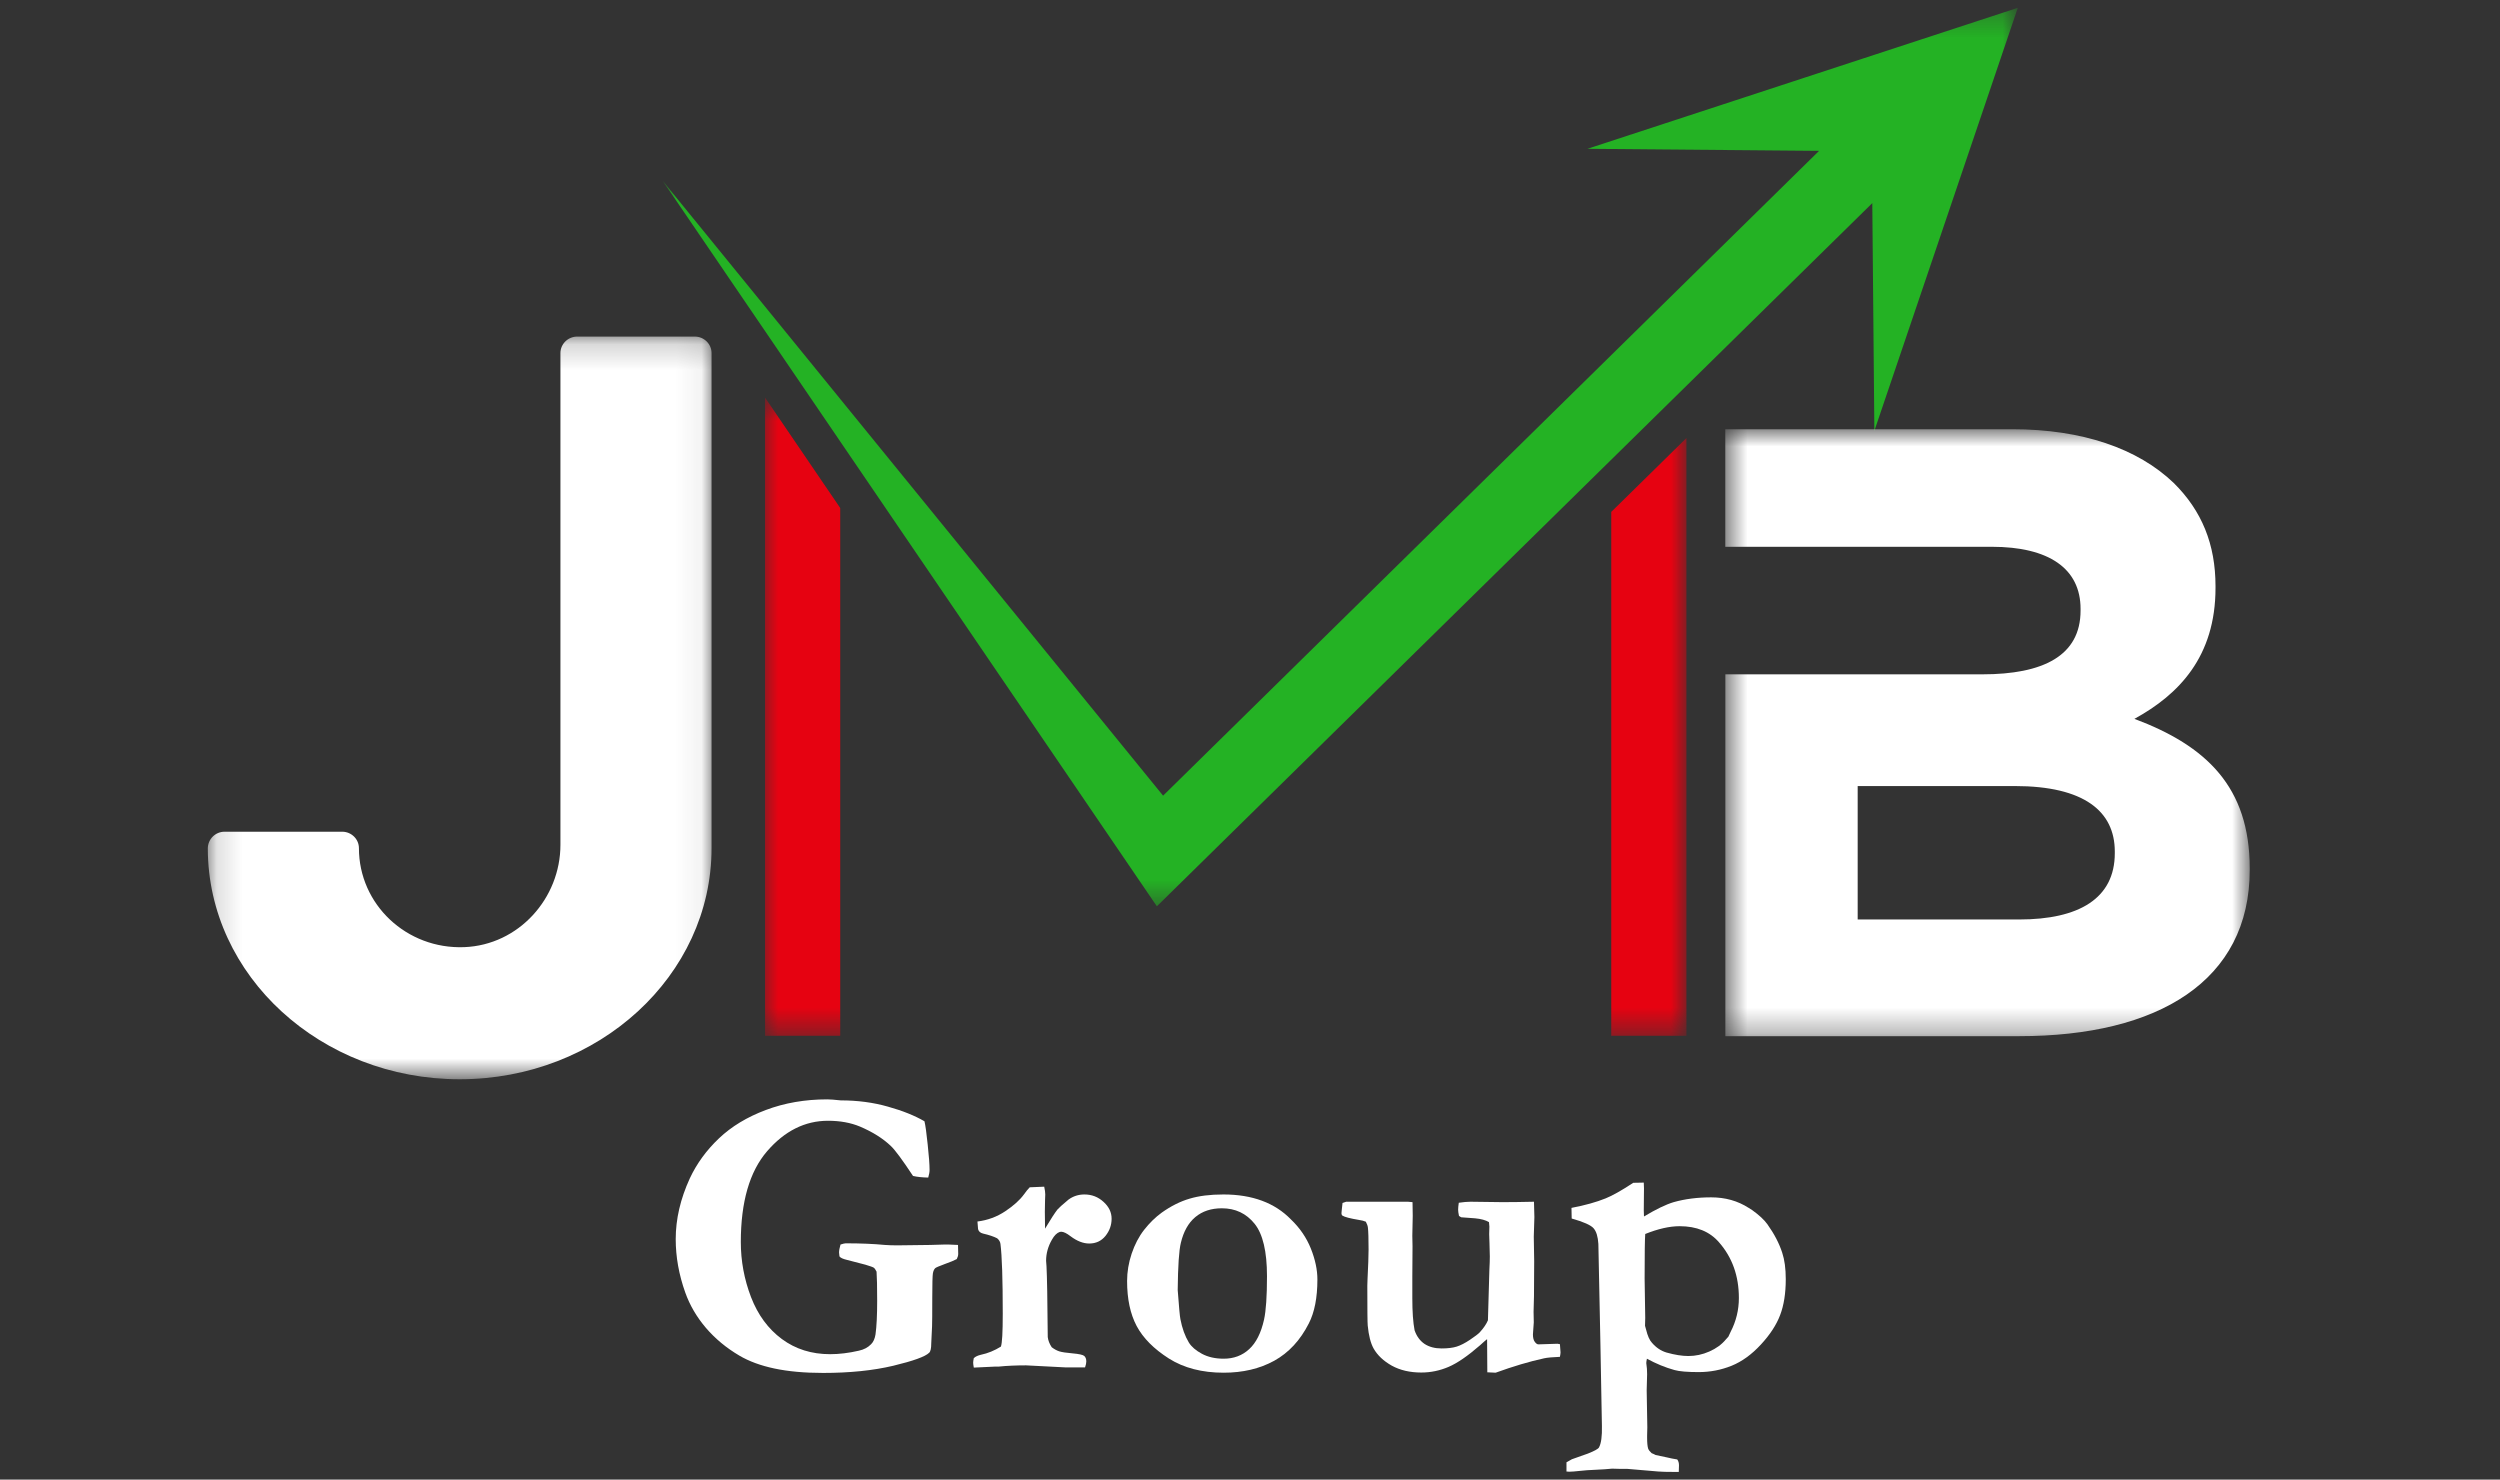
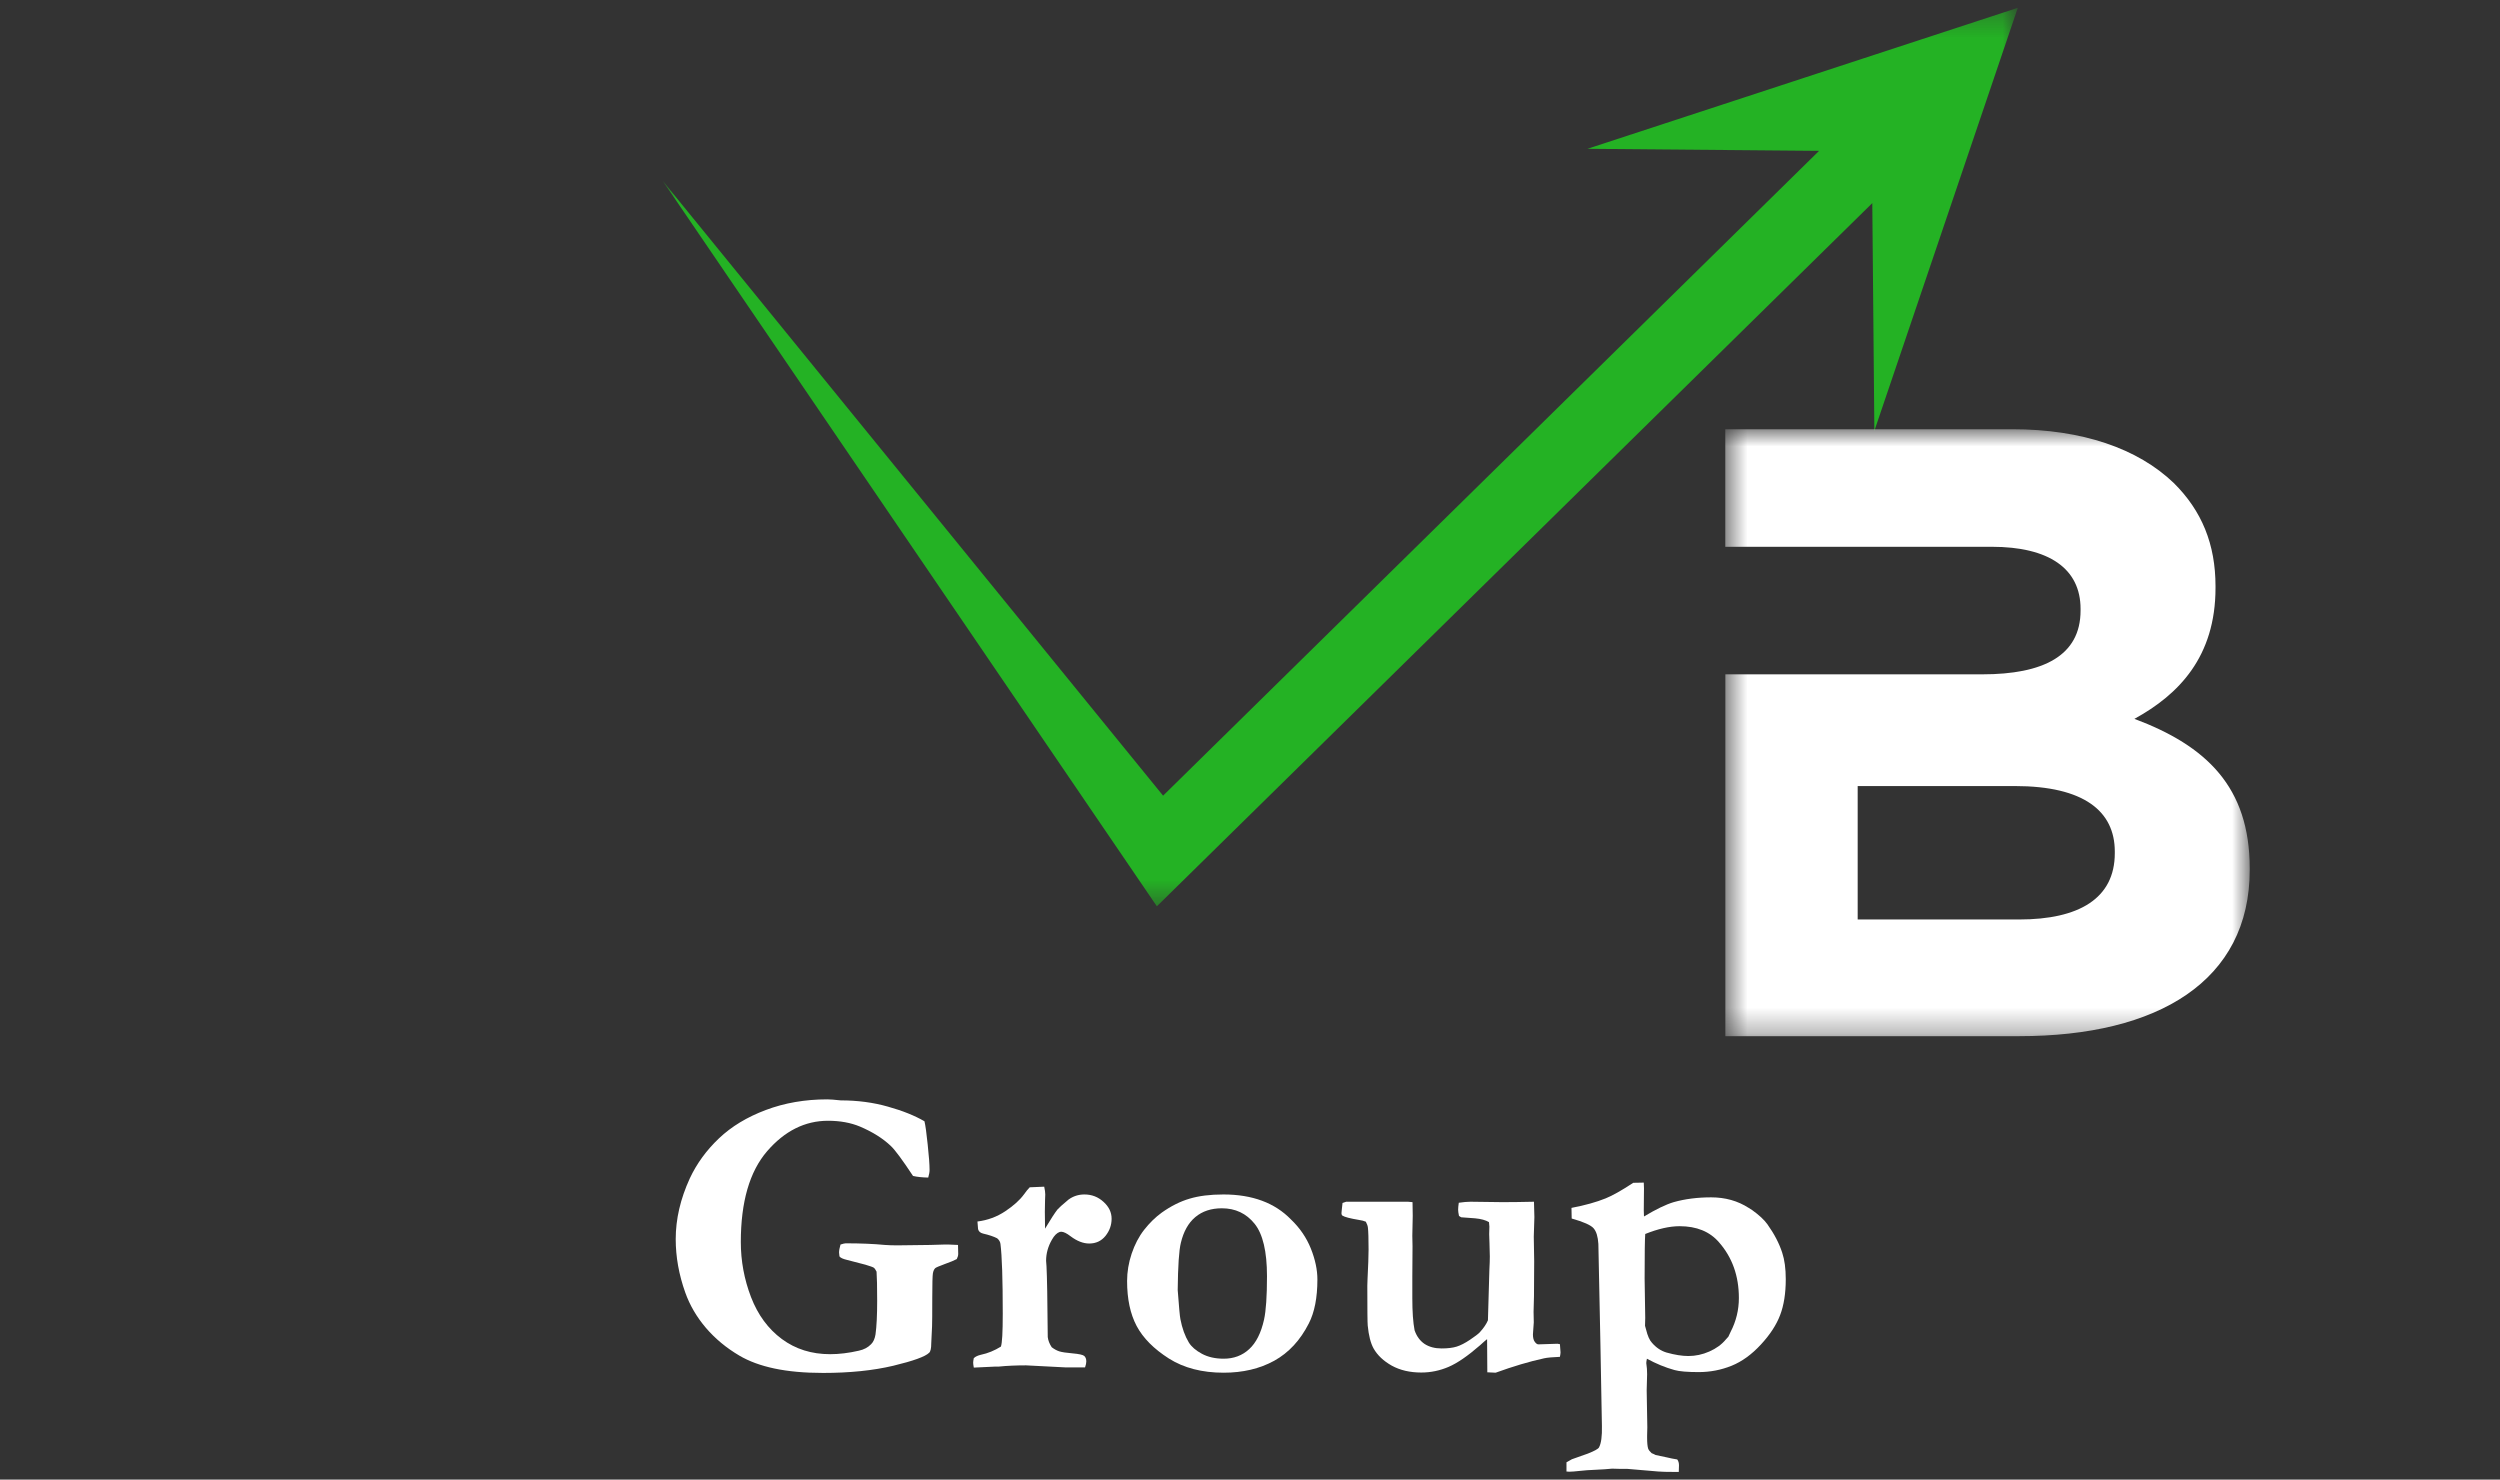
<svg xmlns="http://www.w3.org/2000/svg" width="98" height="58" viewBox="0 0 98 58" fill="none">
  <rect x="0" y="0" width="98" height="58" fill="#333333" stroke="none" />
  <mask id="mask0_618_1215" style="mask-type:luminance" maskUnits="userSpaceOnUse" x="8" y="13" width="20" height="30">
-     <path d="M8.146 13.185H27.942V42.274H8.146V13.185Z" fill="white" />
+     <path d="M8.146 13.185V42.274H8.146V13.185Z" fill="white" />
  </mask>
  <g mask="url(#mask0_618_1215)">
    <path d="M27.235 13.194H22.627C22.264 13.194 21.969 13.484 21.969 13.841V33.115C21.969 35.214 20.332 37.046 18.198 37.128C15.935 37.215 14.07 35.453 14.07 33.25C14.07 32.893 13.775 32.603 13.412 32.603H8.804C8.436 32.603 8.145 32.902 8.146 33.263C8.154 38.252 12.58 42.307 18.02 42.307C23.464 42.307 27.893 38.245 27.893 33.25V13.841C27.893 13.484 27.599 13.194 27.235 13.194Z" fill="white" />
  </g>
  <mask id="mask1_618_1215" style="mask-type:luminance" maskUnits="userSpaceOnUse" x="25" y="0" width="55" height="36">
    <path d="M25.982 0.29H79.098V35.554H25.982V0.29Z" fill="white" />
  </mask>
  <g mask="url(#mask1_618_1215)">
    <path d="M79.098 0.306L73.475 16.889L73.394 7.962L45.349 35.527L32.939 17.309L29.992 12.98L25.982 7.095L29.992 12.021L32.939 15.643L45.593 31.19L71.308 5.913L62.228 5.833L79.098 0.306Z" fill="#24B224" />
  </g>
  <mask id="mask2_618_1215" style="mask-type:luminance" maskUnits="userSpaceOnUse" x="29" y="15" width="38" height="26">
    <path d="M29.791 15.519H66.116V40.553H29.791V15.519Z" fill="white" />
  </mask>
  <g mask="url(#mask2_618_1215)">
-     <path d="M29.99 15.585L32.937 19.914V40.603H29.99V15.585ZM63.161 40.603H66.109V17.17L63.161 20.067V40.603Z" fill="#E60211" />
-   </g>
+     </g>
  <mask id="mask3_618_1215" style="mask-type:luminance" maskUnits="userSpaceOnUse" x="67" y="16" width="22" height="25">
    <path d="M67.623 16.826H88.203V40.691H67.623V16.826Z" fill="white" />
  </mask>
  <g mask="url(#mask3_618_1215)">
    <path fill-rule="evenodd" clip-rule="evenodd" d="M67.634 40.618H79.151C84.608 40.618 88.189 38.448 88.189 34.103V34.037C88.189 30.846 86.483 29.232 83.669 28.179C85.409 27.226 86.848 25.745 86.848 23.046V22.98C86.848 21.336 86.312 20.02 85.209 18.931C83.803 17.583 81.627 16.826 78.88 16.826H67.631V21.434H78.077C80.32 21.434 81.558 22.29 81.558 23.868V23.934C81.558 25.71 80.085 26.434 77.707 26.434H67.634V40.618ZM72.821 36.046V30.813H78.981C81.692 30.813 82.9 31.8 82.9 33.38V33.445C82.9 35.221 81.494 36.044 79.148 36.044H72.821V36.046Z" fill="white" />
  </g>
  <path d="M36.239 43.954C36.277 44.109 36.319 44.414 36.366 44.869C36.415 45.324 36.439 45.655 36.439 45.864C36.439 45.944 36.421 46.044 36.386 46.161C36.151 46.156 35.953 46.135 35.79 46.097C35.379 45.474 35.089 45.081 34.92 44.921C34.607 44.624 34.204 44.371 33.712 44.162C33.349 44.01 32.932 43.934 32.458 43.934C31.554 43.934 30.757 44.333 30.069 45.13C29.383 45.927 29.04 47.114 29.04 48.689C29.04 49.431 29.173 50.15 29.441 50.849C29.71 51.545 30.112 52.092 30.649 52.49C31.185 52.886 31.815 53.084 32.54 53.084C32.893 53.084 33.268 53.039 33.663 52.948C33.864 52.906 34.026 52.819 34.149 52.691C34.235 52.605 34.293 52.478 34.32 52.309C34.363 51.999 34.385 51.559 34.385 50.989C34.385 50.438 34.377 50.058 34.361 49.849C34.322 49.769 34.285 49.717 34.251 49.693C34.215 49.669 34.106 49.631 33.924 49.576L33.201 49.388C33.043 49.351 32.945 49.306 32.907 49.251C32.896 49.182 32.891 49.131 32.891 49.099C32.891 49.025 32.909 48.92 32.948 48.786C33.046 48.754 33.114 48.738 33.152 48.738C33.742 48.738 34.255 48.76 34.688 48.802C34.837 48.813 35.002 48.818 35.182 48.818L36.464 48.802L37.011 48.786C37.076 48.781 37.257 48.786 37.554 48.802C37.559 48.941 37.562 49.059 37.562 49.155C37.562 49.214 37.543 49.281 37.505 49.356C37.412 49.407 37.254 49.472 37.031 49.552C36.811 49.633 36.686 49.687 36.66 49.713C36.616 49.756 36.586 49.823 36.57 49.913C36.554 50.005 36.545 50.322 36.545 50.865C36.545 51.491 36.542 51.866 36.537 51.988C36.515 52.382 36.505 52.605 36.505 52.659C36.505 52.857 36.477 52.98 36.423 53.028C36.273 53.178 35.803 53.348 35.014 53.538C34.227 53.724 33.312 53.819 32.266 53.819C31.533 53.819 30.898 53.76 30.359 53.646C29.82 53.532 29.361 53.363 28.983 53.14C28.474 52.841 28.037 52.478 27.672 52.053C27.31 51.627 27.041 51.168 26.864 50.672C26.613 49.969 26.488 49.269 26.488 48.573C26.488 47.789 26.672 46.996 27.04 46.193C27.311 45.613 27.693 45.089 28.183 44.624C28.673 44.158 29.285 43.788 30.02 43.512C30.757 43.234 31.561 43.095 32.429 43.095C32.536 43.095 32.711 43.109 32.956 43.135C33.618 43.135 34.234 43.217 34.806 43.38C35.38 43.54 35.858 43.732 36.239 43.954Z" fill="white" />
  <path d="M38.173 53.237C38.24 53.178 38.332 53.135 38.447 53.108C38.724 53.05 38.986 52.943 39.235 52.787C39.284 52.659 39.308 52.228 39.308 51.495C39.308 50.146 39.278 49.235 39.218 48.762C39.207 48.676 39.163 48.603 39.088 48.541C38.954 48.472 38.77 48.41 38.536 48.356C38.427 48.33 38.362 48.271 38.34 48.18L38.316 47.883C38.718 47.833 39.081 47.698 39.406 47.481C39.73 47.265 39.974 47.046 40.137 46.823C40.224 46.701 40.3 46.606 40.366 46.542L40.933 46.518C40.96 46.642 40.974 46.743 40.974 46.823C40.974 46.882 40.971 46.955 40.966 47.04C40.96 47.224 40.958 47.379 40.958 47.501C40.958 47.561 40.96 47.781 40.966 48.164C41.188 47.792 41.351 47.542 41.452 47.413C41.501 47.355 41.645 47.224 41.885 47.024C42.069 46.89 42.278 46.823 42.509 46.823C42.797 46.823 43.046 46.919 43.257 47.112C43.469 47.303 43.575 47.523 43.575 47.774C43.575 48.023 43.495 48.248 43.334 48.449C43.173 48.647 42.961 48.746 42.697 48.746C42.462 48.746 42.219 48.651 41.966 48.461C41.813 48.343 41.691 48.284 41.599 48.284L41.542 48.292C41.429 48.33 41.327 48.431 41.235 48.597C41.082 48.862 41.007 49.138 41.007 49.424L41.023 49.641C41.044 50.034 41.061 50.959 41.072 52.414C41.088 52.545 41.139 52.678 41.227 52.811C41.325 52.886 41.423 52.94 41.521 52.972C41.621 53.004 41.796 53.031 42.044 53.052C42.294 53.074 42.446 53.107 42.501 53.152C42.555 53.199 42.583 53.271 42.583 53.369C42.583 53.428 42.567 53.505 42.534 53.602H41.77L40.219 53.522C39.829 53.522 39.474 53.538 39.153 53.57H39.018C38.979 53.57 38.698 53.584 38.173 53.61C38.157 53.525 38.148 53.46 38.148 53.417C38.148 53.375 38.157 53.315 38.173 53.237Z" fill="white" />
  <path d="M50.609 47.806C50.954 48.136 51.213 48.515 51.385 48.942C51.556 49.371 51.642 49.775 51.642 50.154C51.642 50.867 51.53 51.441 51.307 51.876C50.972 52.537 50.52 53.026 49.951 53.341C49.382 53.654 48.72 53.81 47.967 53.81C47.123 53.81 46.407 53.625 45.819 53.253C45.231 52.878 44.81 52.454 44.557 51.98C44.306 51.507 44.182 50.919 44.182 50.215C44.182 49.859 44.241 49.502 44.361 49.143C44.481 48.785 44.644 48.473 44.851 48.208C45.061 47.941 45.29 47.716 45.541 47.534C45.903 47.277 46.266 47.095 46.632 46.988C46.996 46.878 47.438 46.823 47.959 46.823C49.091 46.823 49.974 47.151 50.609 47.806ZM46.166 50.568C46.215 51.229 46.25 51.61 46.272 51.712C46.34 52.068 46.45 52.373 46.603 52.627C46.706 52.793 46.877 52.94 47.114 53.068C47.352 53.196 47.637 53.261 47.967 53.261C48.364 53.261 48.698 53.136 48.967 52.887C49.239 52.639 49.434 52.252 49.551 51.727C49.627 51.38 49.666 50.812 49.666 50.026C49.666 49.058 49.503 48.372 49.18 47.971C48.855 47.568 48.428 47.365 47.898 47.365C47.478 47.365 47.131 47.48 46.856 47.71C46.584 47.938 46.395 48.275 46.289 48.721C46.217 49.011 46.176 49.627 46.166 50.568Z" fill="white" />
  <path d="M52.627 47.156C52.684 47.135 52.731 47.119 52.77 47.108H55.191L55.371 47.124L55.379 47.662L55.363 48.445L55.371 48.85L55.363 50.058V50.881C55.363 51.419 55.392 51.842 55.452 52.149C55.534 52.385 55.665 52.562 55.844 52.683C56.026 52.801 56.249 52.859 56.51 52.859C56.752 52.859 56.949 52.835 57.102 52.787C57.254 52.739 57.429 52.65 57.625 52.518C57.823 52.385 57.949 52.288 58.005 52.229C58.16 52.059 58.267 51.9 58.327 51.756L58.384 49.769C58.395 49.56 58.401 49.391 58.401 49.259C58.401 49.121 58.397 48.946 58.388 48.738C58.38 48.527 58.376 48.407 58.376 48.38L58.384 48.083L58.368 47.907C58.239 47.83 58.059 47.78 57.825 47.758L57.282 47.718C57.249 47.702 57.218 47.684 57.192 47.662C57.169 47.556 57.159 47.475 57.159 47.421C57.159 47.357 57.167 47.267 57.184 47.148C57.36 47.122 57.514 47.108 57.645 47.108L58.899 47.124C59.234 47.124 59.644 47.119 60.132 47.108L60.148 47.71L60.124 48.477L60.14 49.432L60.132 50.809L60.116 51.423L60.124 51.836C60.101 52.115 60.091 52.272 60.091 52.309C60.091 52.441 60.116 52.538 60.165 52.602C60.214 52.667 60.26 52.699 60.303 52.699L61.051 52.675L61.149 52.691C61.165 52.878 61.173 52.986 61.173 53.012C61.173 53.05 61.165 53.108 61.149 53.188C60.86 53.2 60.655 53.218 60.532 53.245C59.952 53.371 59.317 53.56 58.629 53.81L58.303 53.794L58.294 52.494C58.229 52.545 58.135 52.627 58.013 52.739C57.536 53.154 57.127 53.435 56.784 53.582C56.443 53.728 56.086 53.803 55.714 53.803C55.267 53.803 54.882 53.712 54.558 53.534C54.234 53.352 53.996 53.127 53.844 52.859C53.729 52.651 53.653 52.353 53.615 51.964C53.604 51.863 53.599 51.341 53.599 50.399L53.607 50.146C53.633 49.625 53.648 49.238 53.648 48.986C53.648 48.561 53.639 48.276 53.623 48.132C53.617 48.062 53.59 47.982 53.541 47.891C53.468 47.859 53.379 47.837 53.276 47.822C52.927 47.764 52.711 47.708 52.627 47.654C52.599 47.638 52.586 47.604 52.586 47.55C52.586 47.517 52.59 47.475 52.598 47.421C52.606 47.368 52.615 47.28 52.627 47.156Z" fill="white" />
  <path d="M61.406 57.683V57.322C61.504 57.263 61.575 57.223 61.619 57.202L62.243 56.981C62.502 56.879 62.648 56.798 62.68 56.74C62.767 56.58 62.805 56.297 62.795 55.894L62.737 52.715L62.656 48.762C62.639 48.476 62.576 48.271 62.468 48.148C62.362 48.025 62.076 47.898 61.61 47.766L61.602 47.349C62.133 47.248 62.579 47.123 62.942 46.976C63.208 46.869 63.568 46.666 64.024 46.366L64.436 46.358L64.444 46.582L64.436 47.445C64.436 47.477 64.438 47.558 64.444 47.686C64.915 47.403 65.303 47.215 65.608 47.124C66.051 46.999 66.541 46.936 67.078 46.936C67.63 46.936 68.12 47.074 68.548 47.349C68.581 47.371 68.627 47.4 68.687 47.437C68.956 47.63 69.153 47.813 69.279 47.987C69.55 48.367 69.745 48.741 69.863 49.107C69.955 49.383 70.002 49.729 70.002 50.146C70.002 50.698 69.928 51.166 69.781 51.551C69.636 51.934 69.385 52.319 69.026 52.707C68.668 53.095 68.287 53.372 67.878 53.538C67.47 53.703 67.039 53.786 66.588 53.786C66.144 53.786 65.829 53.759 65.641 53.706C65.275 53.605 64.915 53.456 64.559 53.261C64.542 53.344 64.534 53.401 64.534 53.433L64.559 53.65C64.564 53.708 64.567 53.78 64.567 53.867C64.567 53.904 64.561 54.114 64.55 54.497L64.575 55.95C64.575 55.982 64.572 56.088 64.567 56.271V56.359C64.567 56.554 64.58 56.697 64.608 56.788C64.629 56.842 64.675 56.901 64.746 56.965C64.8 56.986 64.853 57.01 64.902 57.037C65.067 57.069 65.214 57.099 65.343 57.13C65.47 57.162 65.605 57.188 65.747 57.21C65.793 57.268 65.816 57.346 65.816 57.443C65.816 57.501 65.813 57.587 65.808 57.7H65.665C65.349 57.7 65.128 57.694 65.004 57.683L63.779 57.579H63.477L63.195 57.571L62.909 57.595L62.472 57.619C62.309 57.624 62.129 57.637 61.933 57.659C61.739 57.68 61.599 57.691 61.512 57.691L61.406 57.683ZM64.485 51.972C64.507 52.037 64.52 52.085 64.526 52.117C64.585 52.364 64.662 52.536 64.755 52.635C64.92 52.827 65.112 52.956 65.33 53.02C65.654 53.111 65.939 53.156 66.184 53.156C66.463 53.156 66.737 53.098 67.004 52.98C67.274 52.862 67.49 52.705 67.654 52.506C67.675 52.482 67.708 52.446 67.752 52.398C67.79 52.312 67.819 52.248 67.842 52.205C68.056 51.791 68.164 51.349 68.164 50.881C68.164 50.017 67.904 49.289 67.384 48.697C67.022 48.278 66.507 48.067 65.841 48.067C65.446 48.067 64.996 48.17 64.493 48.372C64.477 48.579 64.469 49.162 64.469 50.122L64.493 51.663C64.493 51.702 64.49 51.804 64.485 51.972Z" fill="white" />
</svg>